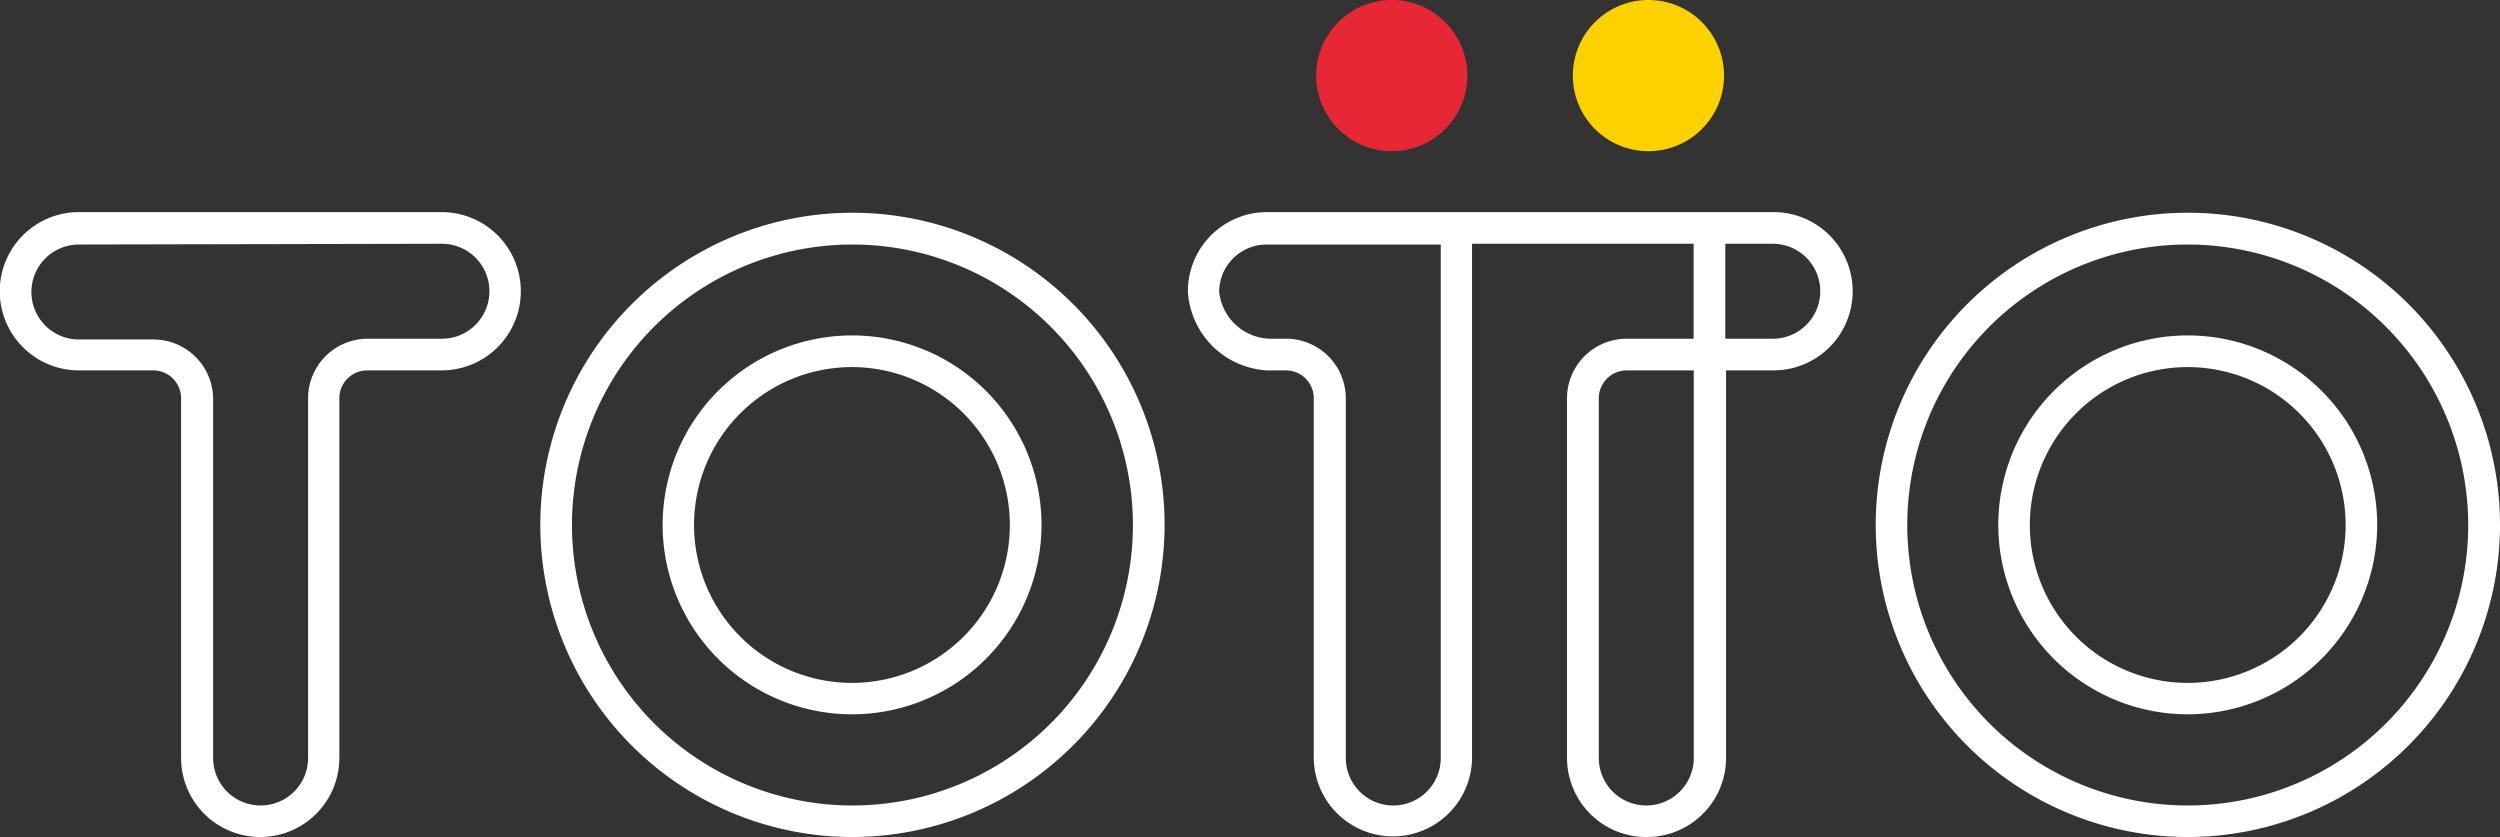
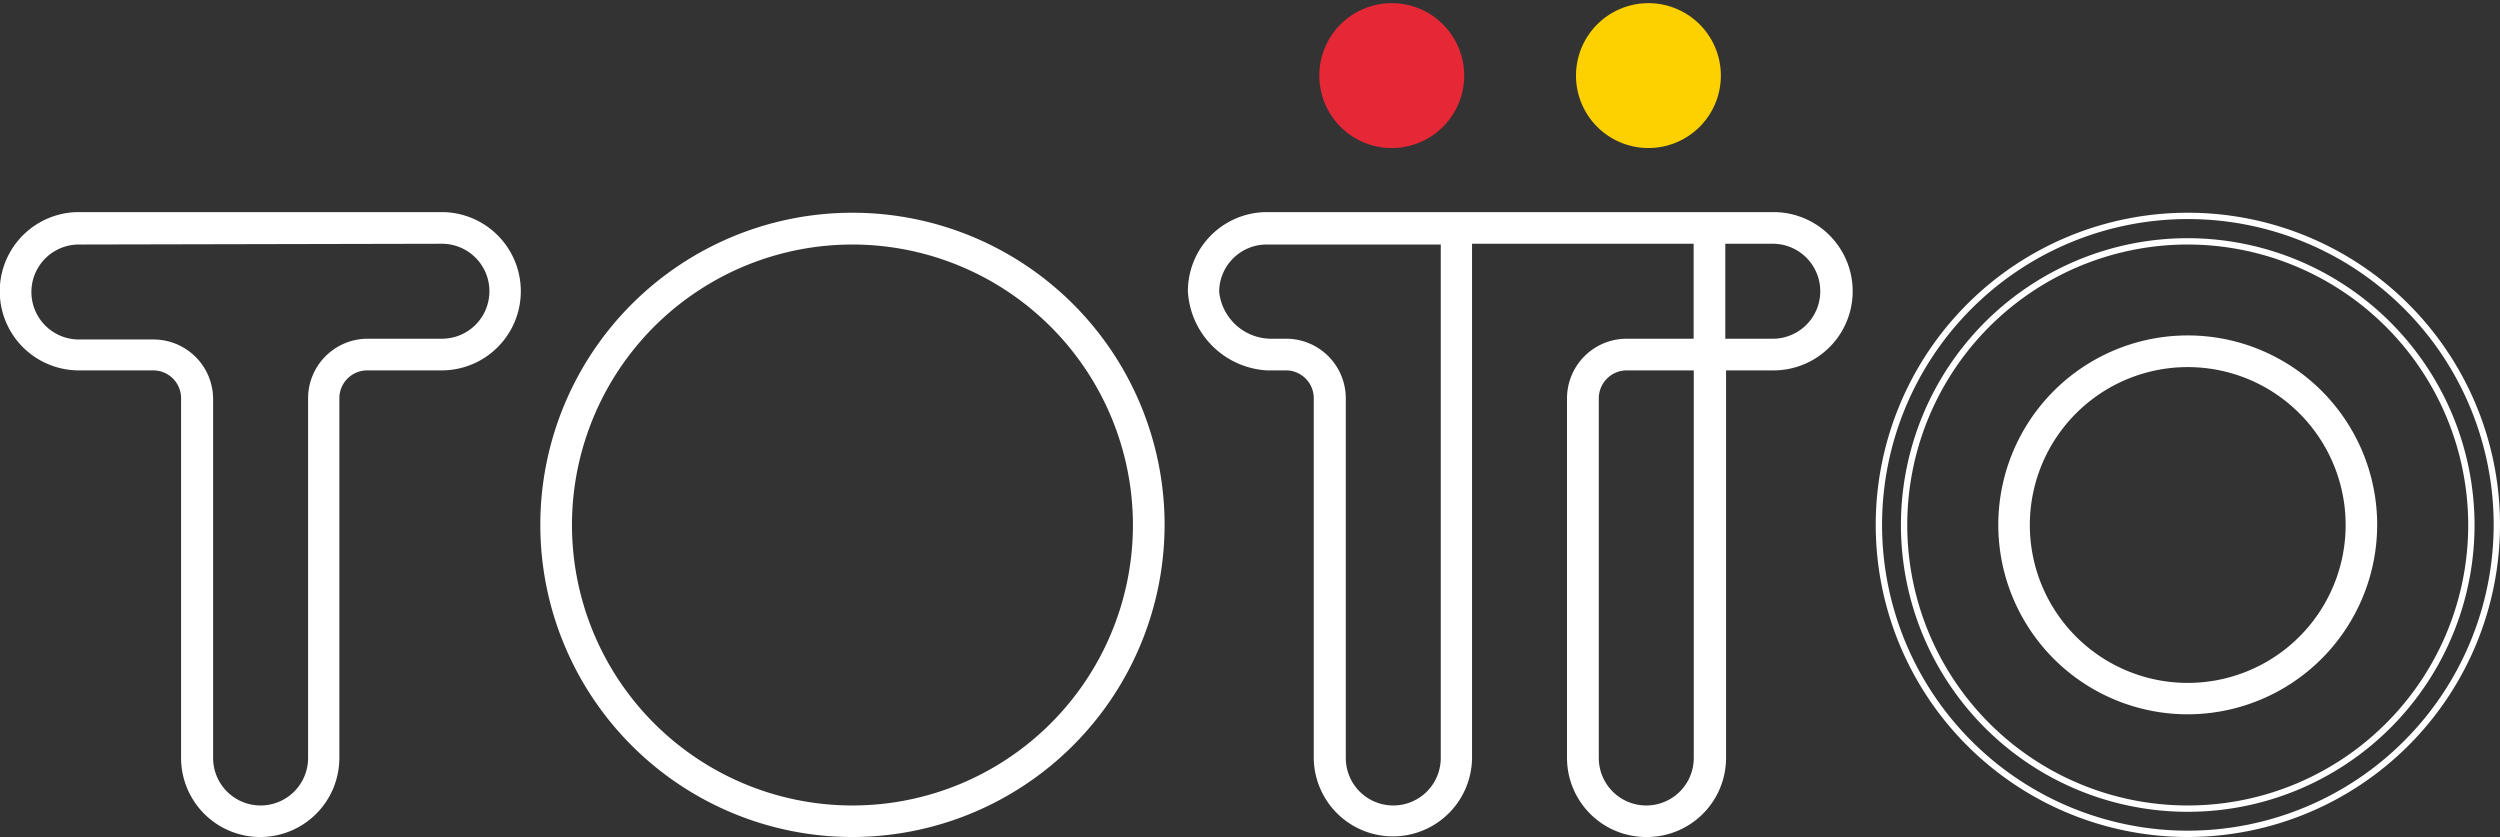
<svg xmlns="http://www.w3.org/2000/svg" viewBox="0 0 197.43 66.1">
  <rect x="0" y="0" width="197.43" height="66.1" fill="#333333" stroke="none" />
  <defs>
    <style>.cls-1{fill:#fff;}.cls-2,.cls-4,.cls-6{fill:none;stroke-linecap:round;stroke-linejoin:round;stroke-width:0.5px;}.cls-2{stroke:#fff;}.cls-3{fill:#fdd000;}.cls-4{stroke:#fdd000;}.cls-5{fill:#e62735;}.cls-6{stroke:#e62735;}</style>
  </defs>
  <g id="Capa_2" data-name="Capa 2">
    <g id="Capa_1-2" data-name="Capa 1">
-       <path class="cls-1" d="M67.32,28.74A12.72,12.72,0,1,0,80,41.45,12.73,12.73,0,0,0,67.32,28.74m0,27.42A14.71,14.71,0,1,1,82,41.45a14.72,14.72,0,0,1-14.7,14.71" />
-       <path class="cls-2" d="M67.32,28.74A12.72,12.72,0,1,0,80,41.45,12.73,12.73,0,0,0,67.32,28.74Zm0,27.42A14.71,14.71,0,1,1,82,41.45,14.72,14.72,0,0,1,67.32,56.16Z" />
      <path class="cls-1" d="M67.32,19.06a22.4,22.4,0,1,0,22.4,22.39,22.42,22.42,0,0,0-22.4-22.39m0,46.79a24.4,24.4,0,1,1,24.4-24.4,24.43,24.43,0,0,1-24.4,24.4" />
      <path class="cls-2" d="M67.32,19.06a22.4,22.4,0,1,0,22.4,22.39A22.42,22.42,0,0,0,67.32,19.06Zm0,46.79a24.4,24.4,0,1,1,24.4-24.4A24.43,24.43,0,0,1,67.32,65.85Z" />
      <path class="cls-1" d="M172.78,28.74a12.72,12.72,0,1,0,12.71,12.71,12.72,12.72,0,0,0-12.71-12.71m0,27.42a14.71,14.71,0,1,1,14.7-14.71,14.73,14.73,0,0,1-14.7,14.71" />
      <path class="cls-2" d="M172.78,28.74a12.72,12.72,0,1,0,12.71,12.71A12.72,12.72,0,0,0,172.78,28.74Zm0,27.42a14.71,14.71,0,1,1,14.7-14.71A14.73,14.73,0,0,1,172.78,56.16Z" />
-       <path class="cls-1" d="M172.78,19.06a22.4,22.4,0,1,0,22.39,22.39,22.43,22.43,0,0,0-22.39-22.39m0,46.79a24.4,24.4,0,1,1,24.4-24.4,24.42,24.42,0,0,1-24.4,24.4" />
      <path class="cls-2" d="M172.78,19.06a22.4,22.4,0,1,0,22.39,22.39A22.43,22.43,0,0,0,172.78,19.06Zm0,46.79a24.4,24.4,0,1,1,24.4-24.4A24.42,24.42,0,0,1,172.78,65.85Z" />
      <path class="cls-1" d="M6.23,19.06a4,4,0,0,0,0,8h5.9a4.46,4.46,0,0,1,4.45,4.45V59.86a4,4,0,1,0,8,0V31.49A4.46,4.46,0,0,1,29,27h5.9a4,4,0,0,0,0-8ZM20.55,65.85a6,6,0,0,1-6-6V31.49A2.45,2.45,0,0,0,12.13,29H6.23a6,6,0,0,1,0-12H34.88a6,6,0,0,1,0,12H29a2.45,2.45,0,0,0-2.45,2.45V59.86a6,6,0,0,1-6,6" />
      <path class="cls-2" d="M6.23,19.06a4,4,0,0,0,0,8h5.9a4.46,4.46,0,0,1,4.45,4.45V59.86a4,4,0,1,0,8,0V31.49A4.46,4.46,0,0,1,29,27h5.9a4,4,0,0,0,0-8ZM20.55,65.85a6,6,0,0,1-6-6V31.49A2.45,2.45,0,0,0,12.13,29H6.23a6,6,0,0,1,0-12H34.88a6,6,0,0,1,0,12H29a2.45,2.45,0,0,0-2.45,2.45V59.86A6,6,0,0,1,20.55,65.85Z" />
      <path class="cls-3" d="M130.18.25A5.72,5.72,0,1,0,135.9,6,5.72,5.72,0,0,0,130.18.25" />
-       <path class="cls-4" d="M130.18.25A5.72,5.72,0,1,0,135.9,6,5.72,5.72,0,0,0,130.18.25Z" />
      <path class="cls-5" d="M109.91.25A5.72,5.72,0,1,0,115.63,6,5.72,5.72,0,0,0,109.91.25" />
-       <circle class="cls-6" cx="109.91" cy="5.97" r="5.72" />
      <path class="cls-1" d="M136,27h4a4,4,0,1,0,0-8h-4Zm-35.68,0h1.25a4.46,4.46,0,0,1,4.46,4.45V59.86a4,4,0,1,0,8,0V19.06h-14a4,4,0,0,0-4,4,4.39,4.39,0,0,0,4.29,4m28.15,2a2.46,2.46,0,0,0-2.46,2.45V59.86a4,4,0,0,0,8,0V29ZM130,65.85a6,6,0,0,1-6-6V31.49A4.46,4.46,0,0,1,128.51,27H134v-8h-18v40.8a6,6,0,0,1-12,0V31.49A2.45,2.45,0,0,0,101.61,29h-1.55a6.38,6.38,0,0,1-6-6,6,6,0,0,1,6-6h40a6,6,0,1,1,0,12h-4V59.86a6,6,0,0,1-6,6" />
      <path class="cls-2" d="M136,27h4a4,4,0,1,0,0-8h-4Zm-35.68,0h1.25a4.46,4.46,0,0,1,4.46,4.45V59.86a4,4,0,1,0,8,0V19.06h-14a4,4,0,0,0-4,4A4.39,4.39,0,0,0,100.36,27Zm28.15,2a2.46,2.46,0,0,0-2.46,2.45V59.86a4,4,0,0,0,8,0V29ZM130,65.85a6,6,0,0,1-6-6V31.49A4.46,4.46,0,0,1,128.51,27H134v-8h-18v40.8a6,6,0,0,1-12,0V31.49A2.45,2.45,0,0,0,101.61,29h-1.55a6.38,6.38,0,0,1-6-6,6,6,0,0,1,6-6h40a6,6,0,1,1,0,12h-4V59.86A6,6,0,0,1,130,65.85Z" />
    </g>
  </g>
</svg>